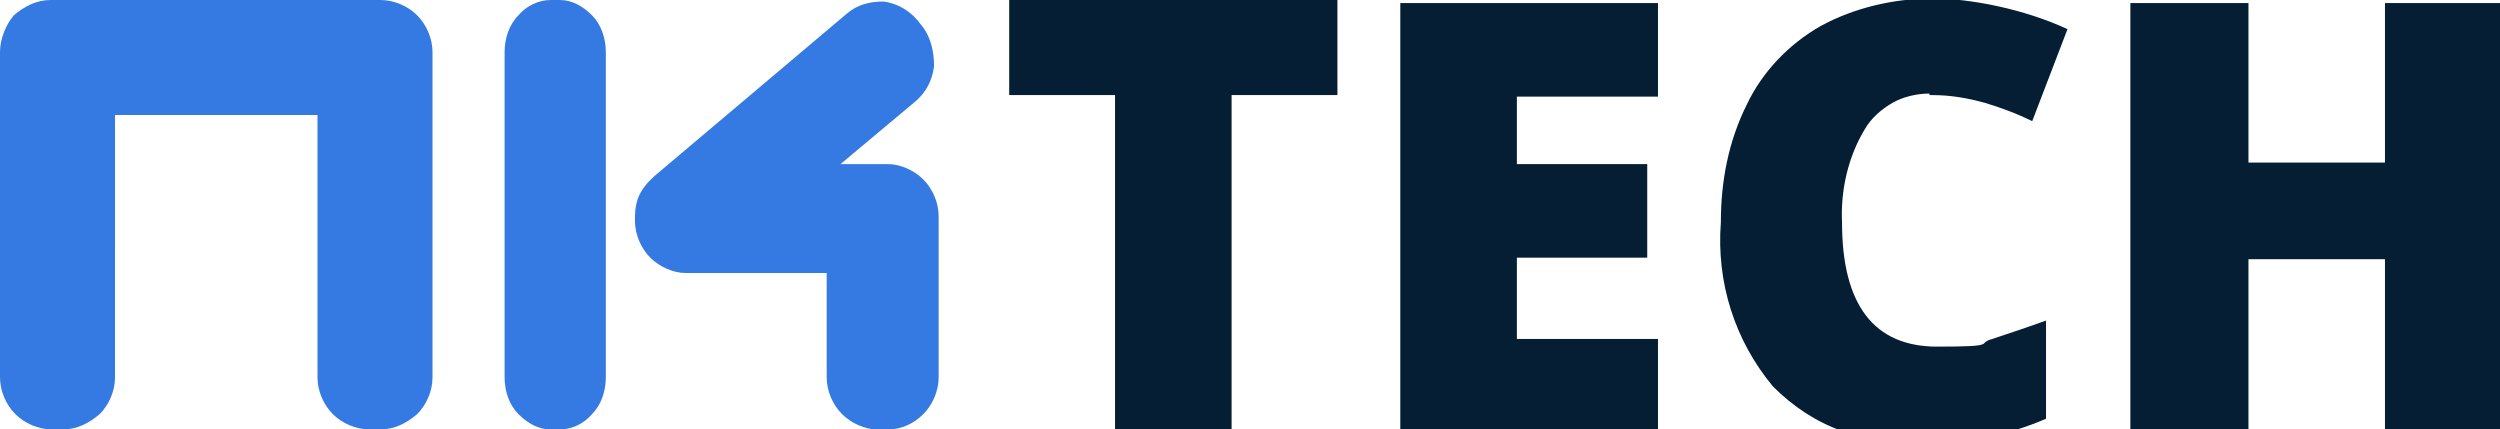
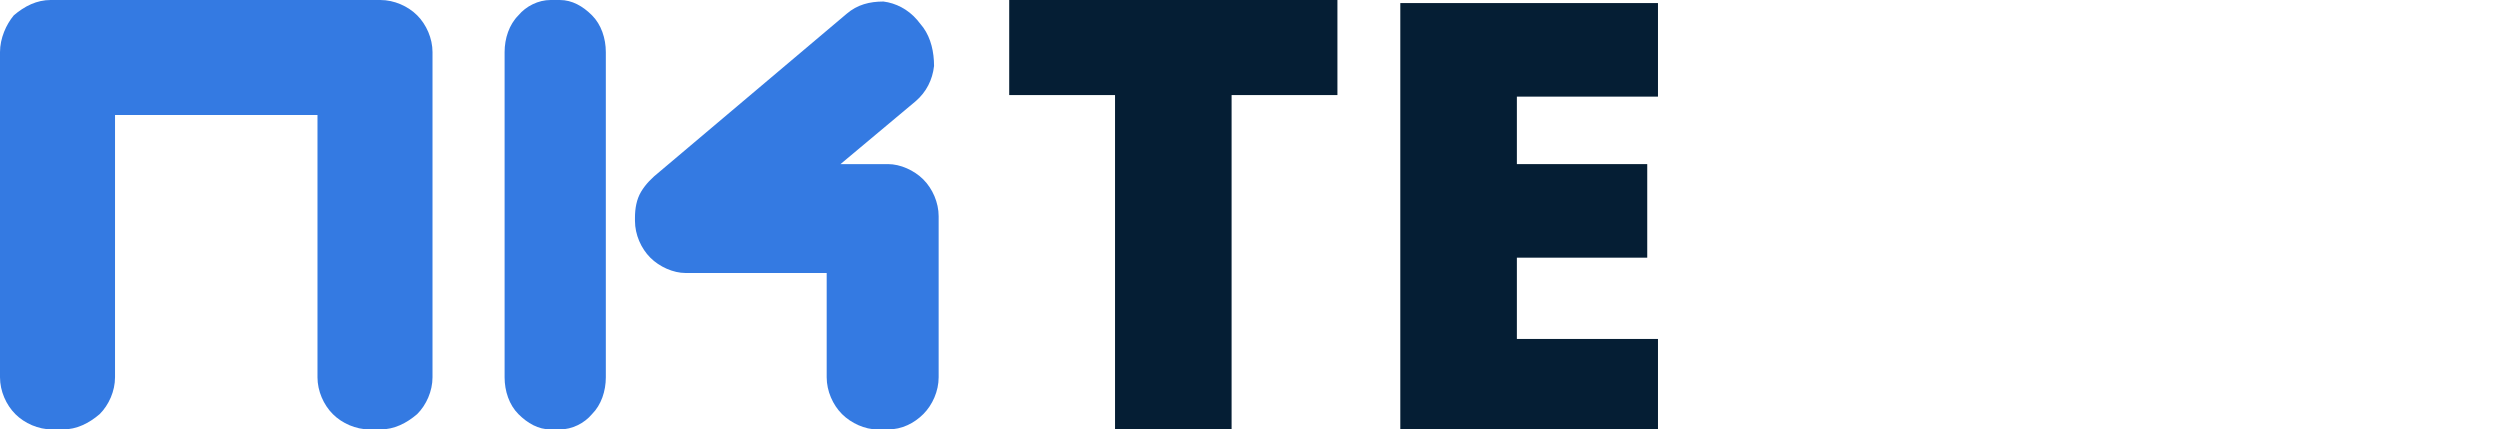
<svg xmlns="http://www.w3.org/2000/svg" version="1.1" viewBox="0 0 163 28">
  <defs>
    <style>
      .cls-1 {
        fill: none;
      }

      .cls-2 {
        fill: #051e34;
      }

      .cls-3 {
        fill: #347ae2;
      }

      .cls-4 {
        clip-path: url(#clippath);
      }
    </style>
    <clipPath id="clippath">
      <rect class="cls-1" width="163" height="28" />
    </clipPath>
  </defs>
  <g>
    <g id="_レイヤー_1">
      <g class="cls-4">
        <g>
          <path class="cls-3" d="M36.5,0h-.6c-.8,0-1.6.4-2.1,1-.6.6-.9,1.5-.9,2.4v21.2c0,.9.3,1.8.9,2.4.6.6,1.3,1,2.1,1h.6c.8,0,1.6-.4,2.1-1,.6-.6.9-1.5.9-2.4V3.4c0-.9-.3-1.8-.9-2.4-.6-.6-1.3-1-2.1-1Z" />
          <path class="cls-3" d="M57.6,10.7h-2.8l4.9-4.1c.7-.6,1.1-1.4,1.2-2.3,0-.9-.2-1.8-.7-2.5l-.4-.5c-.6-.7-1.4-1.1-2.2-1.2-.9,0-1.7.2-2.4.8l-12.2,10.3h0c-.5.4-.9.8-1.2,1.3s-.4,1.1-.4,1.7v.2c0,.9.4,1.8,1,2.4s1.5,1,2.3,1h9.2v6.8c0,.9.4,1.8,1,2.4s1.5,1,2.3,1h.7c.9,0,1.7-.4,2.3-1s1-1.5,1-2.4v-10.5c0-.9-.4-1.8-1-2.4-.6-.6-1.5-1-2.3-1h-.2Z" />
          <path class="cls-3" d="M24.6,0H3.3c-.9,0-1.7.4-2.4,1-.5.6-.9,1.5-.9,2.4v21.2c0,.9.4,1.8,1,2.4.6.6,1.5,1,2.4,1h.7c.9,0,1.7-.4,2.4-1,.6-.6,1-1.5,1-2.4V7.5h13.2v17.1c0,.9.4,1.8,1,2.4s1.5,1,2.4,1h.7c.9,0,1.7-.4,2.4-1,.6-.6,1-1.5,1-2.4V3.4c0-.9-.4-1.8-1-2.4-.6-.6-1.5-1-2.4-1h-.2Z" />
          <path class="cls-2" d="M80.4,28.1h-7.7V6.2h-6.9V0h21.4v6.2h-6.9v21.9h0Z" />
          <path class="cls-2" d="M108.1,28.4h-16.8V.2h16.8v6.1h-9.2v4.4h8.5v6.1h-8.5v5.3h9.2v6.2h0Z" />
-           <path class="cls-2" d="M125.8,6.1c-.8,0-1.7.2-2.4.6-.7.4-1.4,1-1.8,1.7-1.1,1.8-1.6,4-1.5,6.1,0,5.4,2.1,8.1,6.2,8.1s2.5-.2,3.6-.5c1.2-.4,2.4-.8,3.5-1.2v6.4c-2.5,1.1-5.3,1.6-8,1.6-1.8.1-3.6-.1-5.3-.8-1.7-.6-3.2-1.6-4.5-2.9-2.5-3-3.7-6.8-3.4-10.7,0-2.7.5-5.3,1.7-7.7,1-2.1,2.7-3.9,4.8-5.1,2.2-1.2,4.8-1.8,7.3-1.8s6,.7,8.8,2l-2.3,6c-1-.5-2.1-.9-3.1-1.2-1.1-.3-2.2-.5-3.4-.5h-.2Z" />
-           <path class="cls-2" d="M163.2,28.4h-7.7v-11.5h-8.9v11.5h-7.7V.2h7.7v10.4h8.9V.2h7.7v28.1h0Z" />
        </g>
      </g>
    </g>
  </g>
</svg>